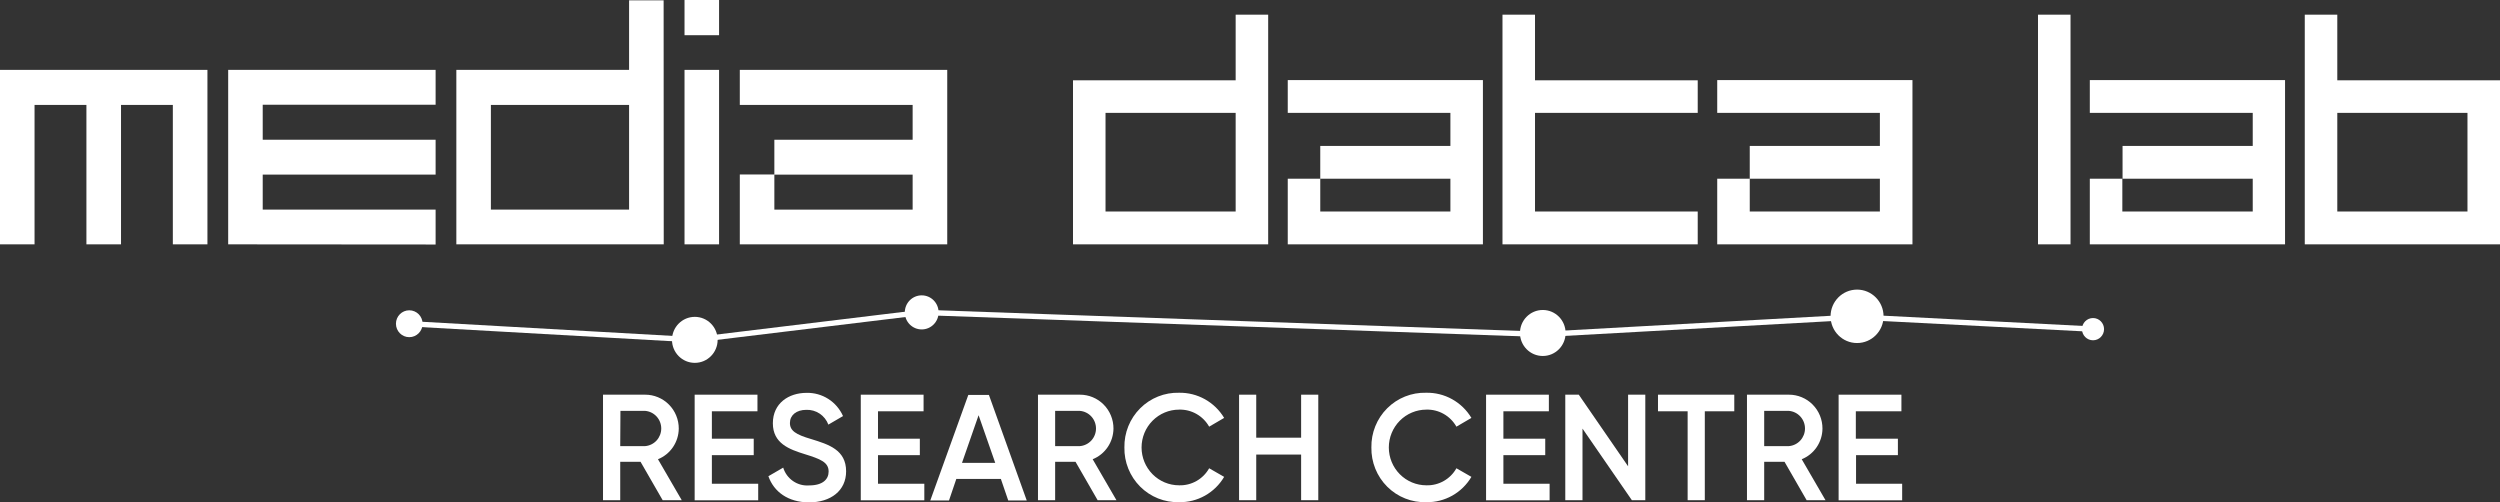
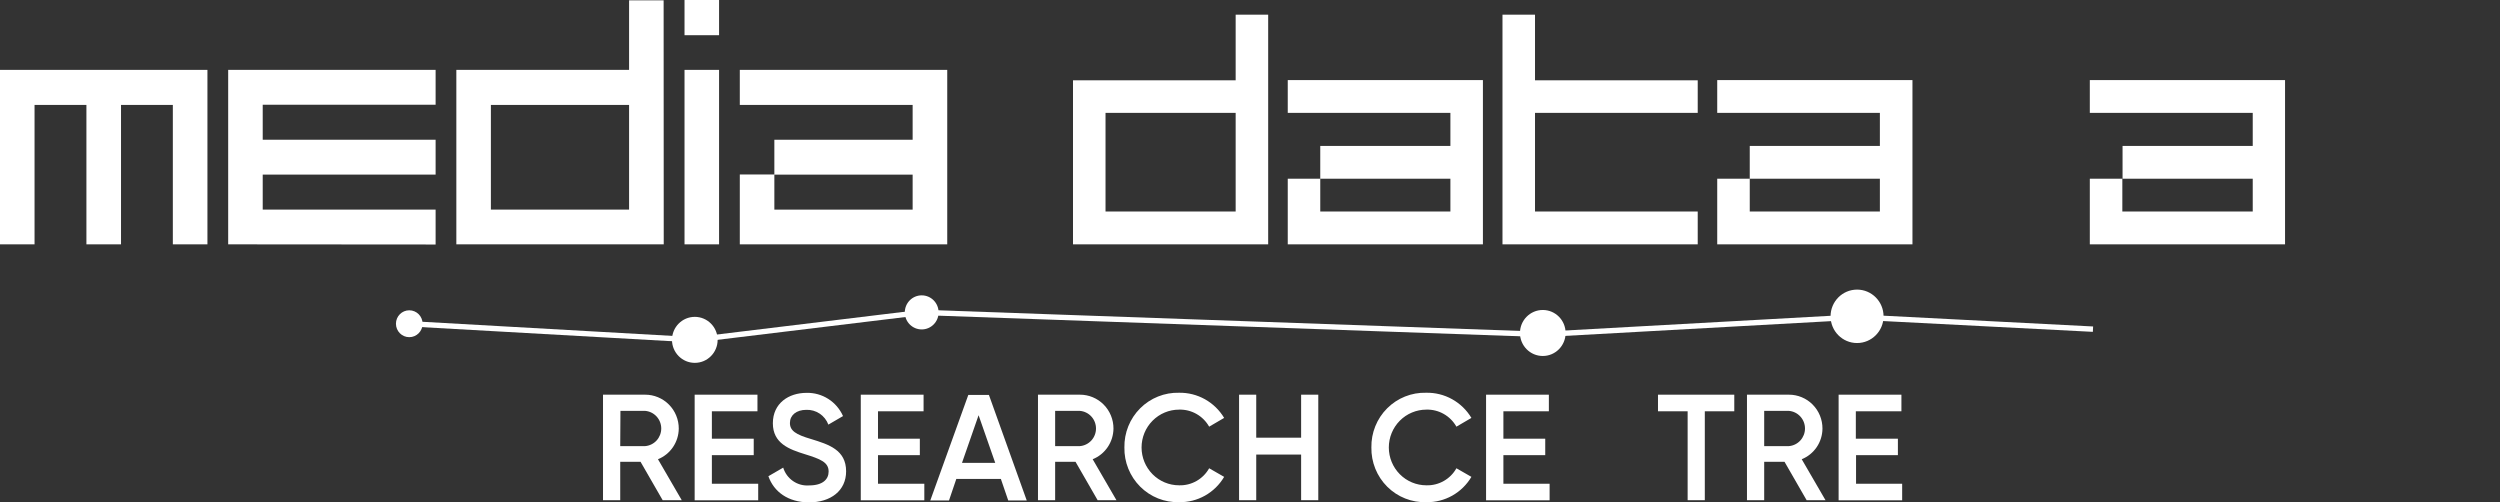
<svg xmlns="http://www.w3.org/2000/svg" width="229" height="46" viewBox="0 0 229 46" fill="none">
  <rect x="0" y="0" width="229" height="46" fill="#333333" stroke="none" />
  <g clip-path="url(#clip0_509_205)">
    <path d="M19.001 22.382H15.832V9.611H11.085V22.382H7.916V9.611H3.164V22.382H0V6.401H19.001V22.382Z" fill="white" />
    <path d="M20.901 22.382V6.401H39.902V9.596H24.065V12.801H39.902V15.996H24.065V19.202H39.902V22.397L20.901 22.382Z" fill="white" />
    <path d="M60.798 22.382H41.801V6.401H57.624V0.03H60.788L60.798 22.382ZM57.624 19.201V9.611H44.966V19.201H57.624Z" fill="white" />
    <path d="M62.702 0H65.867V3.225H62.702V0ZM62.702 22.382V6.401H65.867V22.382H62.702Z" fill="white" />
    <path d="M83.598 19.202V15.996H70.931V12.801H83.598V9.611H67.766V6.401H86.767V22.382H67.766V15.982H70.931V19.202H83.598Z" fill="white" />
    <path d="M116.165 22.382H98.287V7.356H113.186V1.344H116.165V22.382ZM113.186 19.374V10.339H101.266V19.374H113.186Z" fill="white" />
    <path d="M132.857 19.374V16.37H120.936V13.367H132.857V10.339H117.958V7.336H135.835V22.382H117.958V16.37H120.936V19.374H132.857Z" fill="white" />
    <path d="M155.511 22.382H137.628V1.344H140.607V7.356H155.511V10.339H140.607V19.374H155.511V22.382Z" fill="white" />
    <path d="M172.197 19.374V16.37H160.277V13.367H172.197V10.339H157.298V7.336H175.181V22.382H157.298V16.37H160.277V19.374H172.197Z" fill="white" />
-     <path d="M189.66 22.382H186.681V1.344H189.66V22.382Z" fill="white" />
    <path d="M206.351 19.374V16.37H194.426V13.367H206.351V10.339H191.427V7.336H209.31V22.382H191.427V16.37H194.406V19.374H206.351Z" fill="white" />
-     <path d="M229 22.382H211.117V1.344H214.096V7.356H229V22.382ZM226.021 19.374V10.339H214.096V19.374H226.021Z" fill="white" />
    <path d="M58.673 42.298H56.813V45.818H55.236V36.153H59.089C59.494 36.151 59.896 36.23 60.271 36.386C60.646 36.541 60.987 36.77 61.273 37.058C61.56 37.347 61.788 37.69 61.942 38.068C62.097 38.446 62.176 38.851 62.175 39.26C62.169 39.865 61.985 40.455 61.646 40.955C61.307 41.455 60.828 41.842 60.27 42.066L62.448 45.818H60.7L58.673 42.298ZM56.813 40.865H59.089C59.492 40.833 59.868 40.649 60.143 40.35C60.417 40.05 60.57 39.658 60.57 39.25C60.57 38.842 60.417 38.45 60.143 38.15C59.868 37.851 59.492 37.667 59.089 37.635H56.832L56.813 40.865Z" fill="white" />
    <path d="M69.451 44.311V45.828H63.63V36.153H69.383V37.674H65.207V40.185H69.041V41.692H65.207V44.311H69.451Z" fill="white" />
    <path d="M70.384 43.622L71.741 42.834C71.895 43.339 72.215 43.775 72.649 44.071C73.082 44.368 73.603 44.506 74.124 44.464C75.37 44.464 75.902 43.898 75.902 43.194C75.902 42.337 75.15 42.046 73.724 41.603C72.298 41.16 70.794 40.618 70.794 38.772C70.794 36.926 72.259 35.986 73.875 35.986C74.579 35.968 75.272 36.16 75.867 36.538C76.463 36.917 76.933 37.465 77.221 38.112L75.878 38.895C75.725 38.485 75.448 38.133 75.086 37.89C74.724 37.647 74.295 37.525 73.861 37.541C72.943 37.541 72.357 38.034 72.357 38.743C72.357 39.452 72.889 39.806 74.31 40.22C75.902 40.712 77.504 41.204 77.504 43.174C77.504 44.941 76.107 46.02 74.085 46.02C72.191 46 70.892 45.059 70.384 43.622Z" fill="white" />
    <path d="M84.668 44.311V45.828H78.847V36.153H84.599V37.674H80.424V40.185H84.257V41.692H80.424V44.311H84.668Z" fill="white" />
    <path d="M91.68 43.873H87.598L86.929 45.842H85.215L88.696 36.178H90.586L94.049 45.842H92.354L91.68 43.873ZM91.162 42.396L89.639 38.034L88.12 42.396H91.162Z" fill="white" />
    <path d="M98.517 42.298H96.651V45.818H95.079V36.153H98.912C99.317 36.151 99.719 36.23 100.094 36.386C100.469 36.541 100.809 36.77 101.095 37.059C101.382 37.348 101.609 37.691 101.763 38.069C101.917 38.446 101.996 38.851 101.994 39.26C101.988 39.865 101.804 40.455 101.465 40.955C101.126 41.455 100.647 41.842 100.089 42.066L102.267 45.818H100.543L98.517 42.298ZM96.651 40.865H98.912C99.316 40.833 99.692 40.649 99.967 40.35C100.241 40.05 100.394 39.658 100.394 39.25C100.394 38.842 100.241 38.45 99.967 38.15C99.692 37.851 99.316 37.667 98.912 37.635H96.651V40.865Z" fill="white" />
    <path d="M102.995 40.988C102.983 40.323 103.104 39.663 103.352 39.046C103.601 38.43 103.97 37.871 104.438 37.403C104.906 36.934 105.464 36.566 106.077 36.321C106.69 36.076 107.346 35.958 108.005 35.976C108.833 35.962 109.649 36.168 110.374 36.572C111.098 36.977 111.704 37.566 112.132 38.28L110.759 39.083C110.484 38.595 110.082 38.192 109.597 37.917C109.112 37.642 108.562 37.505 108.005 37.522C107.093 37.522 106.219 37.887 105.574 38.537C104.93 39.187 104.567 40.069 104.567 40.988C104.567 41.907 104.93 42.789 105.574 43.439C106.219 44.089 107.093 44.454 108.005 44.454C108.562 44.471 109.112 44.335 109.598 44.06C110.083 43.785 110.485 43.382 110.759 42.893L112.132 43.681C111.708 44.4 111.103 44.993 110.378 45.4C109.653 45.807 108.835 46.014 108.005 46C107.346 46.017 106.69 45.9 106.077 45.655C105.464 45.41 104.906 45.042 104.438 44.573C103.97 44.105 103.601 43.546 103.352 42.929C103.104 42.313 102.983 41.653 102.995 40.988Z" fill="white" />
    <path d="M120.755 36.153V45.818H119.183V41.638H115.071V45.818H113.499V36.153H115.071V40.092H119.183V36.153H120.755Z" fill="white" />
    <path d="M125.619 40.988C125.607 40.323 125.729 39.663 125.977 39.046C126.225 38.43 126.594 37.871 127.063 37.403C127.531 36.934 128.088 36.566 128.701 36.321C129.314 36.076 129.97 35.958 130.63 35.976C131.462 35.958 132.283 36.161 133.012 36.566C133.741 36.97 134.351 37.562 134.781 38.28L133.408 39.083C133.133 38.595 132.731 38.192 132.246 37.917C131.761 37.642 131.211 37.505 130.654 37.522C129.742 37.522 128.868 37.887 128.223 38.537C127.579 39.187 127.216 40.069 127.216 40.988C127.216 41.907 127.579 42.789 128.223 43.439C128.868 44.089 129.742 44.454 130.654 44.454C131.211 44.471 131.761 44.335 132.247 44.06C132.732 43.785 133.134 43.382 133.408 42.893L134.781 43.681C134.357 44.4 133.751 44.993 133.027 45.4C132.302 45.807 131.484 46.014 130.654 46C129.993 46.021 129.334 45.906 128.718 45.662C128.102 45.419 127.542 45.051 127.071 44.582C126.6 44.114 126.229 43.553 125.979 42.935C125.73 42.318 125.607 41.655 125.619 40.988Z" fill="white" />
    <path d="M141.944 44.311V45.828H136.124V36.153H141.876V37.674H137.711V40.185H141.544V41.692H137.711V44.311H141.944Z" fill="white" />
-     <path d="M150.71 36.153V45.818H149.479L144.957 39.26V45.818H143.38V36.153H144.616L149.133 42.711V36.153H150.71Z" fill="white" />
    <path d="M158.86 37.674H156.16V45.818H154.587V37.674H151.872V36.153H158.86V37.674Z" fill="white" />
    <path d="M163.461 42.298H161.6V45.818H160.023V36.153H163.856C164.261 36.151 164.663 36.23 165.038 36.386C165.412 36.541 165.753 36.77 166.039 37.059C166.326 37.348 166.553 37.691 166.707 38.069C166.861 38.446 166.939 38.851 166.938 39.26C166.933 39.865 166.75 40.455 166.412 40.955C166.073 41.454 165.595 41.841 165.038 42.066L167.216 45.818H165.487L163.461 42.298ZM161.6 40.865H163.856C164.259 40.833 164.636 40.649 164.91 40.35C165.185 40.05 165.338 39.658 165.338 39.25C165.338 38.842 165.185 38.45 164.91 38.15C164.636 37.851 164.259 37.667 163.856 37.635H161.6V40.865Z" fill="white" />
    <path d="M174.238 44.311V45.828H168.417V36.153H174.17V37.674H169.994V40.185H173.847V41.692H170.014V44.311H174.238Z" fill="white" />
-     <path d="M191.721 31.17C192.279 31.17 192.731 30.714 192.731 30.151C192.731 29.588 192.279 29.132 191.721 29.132C191.162 29.132 190.71 29.588 190.71 30.151C190.71 30.714 191.162 31.17 191.721 31.17Z" fill="white" />
    <path d="M170.107 31.422C171.447 31.422 172.534 30.326 172.534 28.975C172.534 27.623 171.447 26.528 170.107 26.528C168.766 26.528 167.68 27.623 167.68 28.975C167.68 30.326 168.766 31.422 170.107 31.422Z" fill="white" />
    <path d="M141.319 32.608C142.474 32.608 143.409 31.665 143.409 30.501C143.409 29.337 142.474 28.394 141.319 28.394C140.165 28.394 139.229 29.337 139.229 30.501C139.229 31.665 140.165 32.608 141.319 32.608Z" fill="white" />
    <path d="M84.428 30.176C85.283 30.176 85.976 29.477 85.976 28.615C85.976 27.753 85.283 27.054 84.428 27.054C83.573 27.054 82.88 27.753 82.88 28.615C82.88 29.477 83.573 30.176 84.428 30.176Z" fill="white" />
    <path d="M63.645 33.238C64.799 33.238 65.735 32.295 65.735 31.131C65.735 29.967 64.799 29.024 63.645 29.024C62.49 29.024 61.555 29.967 61.555 31.131C61.555 32.295 62.49 33.238 63.645 33.238Z" fill="white" />
    <path d="M37.489 30.885C38.164 30.885 38.71 30.334 38.71 29.654C38.71 28.974 38.164 28.423 37.489 28.423C36.815 28.423 36.269 28.974 36.269 29.654C36.269 30.334 36.815 30.885 37.489 30.885Z" fill="white" />
    <path d="M63.674 31.377L37.48 29.9L37.504 29.408L63.659 30.885L84.399 28.369L141.329 30.387L170.102 28.792L191.73 29.905L191.706 30.397L170.102 29.285L141.334 30.88L84.418 28.861L63.674 31.377Z" fill="white" />
  </g>
  <defs>
    <clipPath id="clip0_509_205">
      <rect width="229" height="46" fill="white" />
    </clipPath>
  </defs>
</svg>